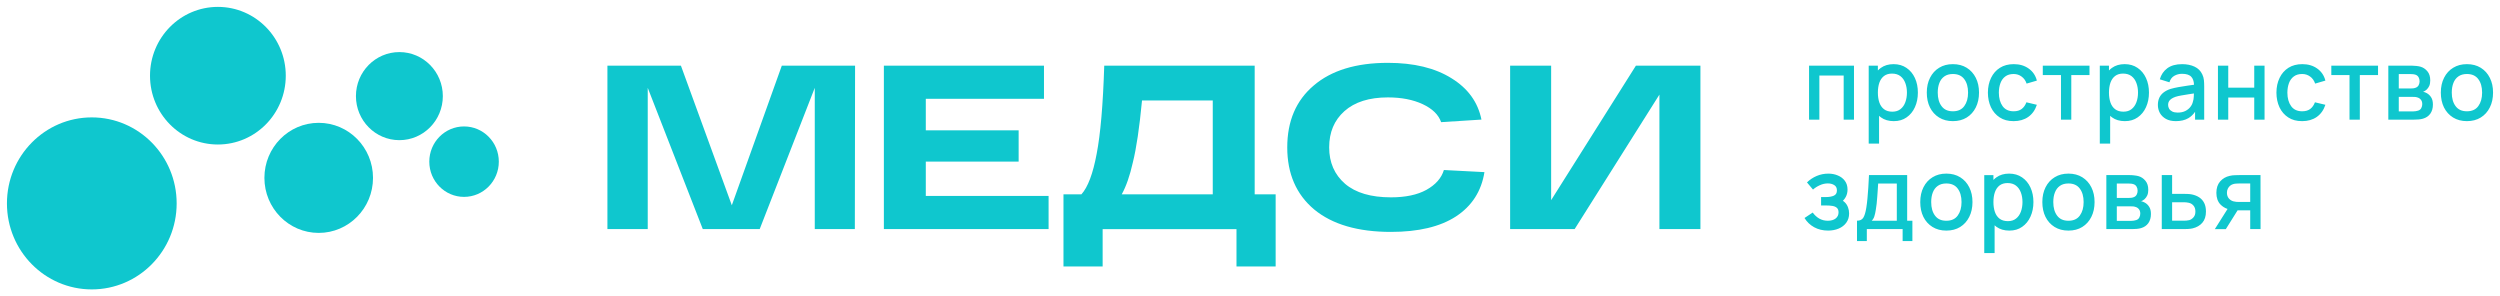
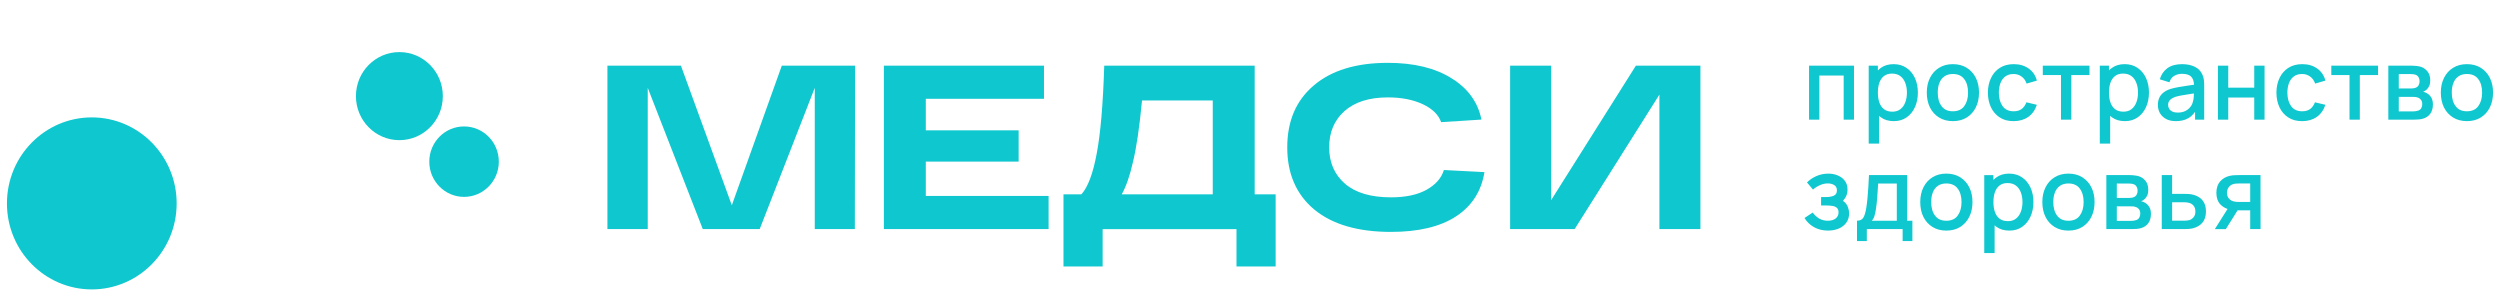
<svg xmlns="http://www.w3.org/2000/svg" width="405" height="48" viewBox="0 0 405 48" fill="none">
  <path d="M14.871 19.018C22.464 19.018 28.618 25.258 28.618 32.951C28.618 40.644 22.465 46.884 14.871 46.884C7.277 46.884 1.125 40.648 1.125 32.951C1.125 25.253 7.277 19.018 14.871 19.018Z" fill="#0FC7CE" />
-   <path d="M51.631 19.898C56.491 19.898 60.428 23.891 60.428 28.814C60.428 33.738 56.489 37.731 51.631 37.731C46.772 37.731 42.834 33.739 42.834 28.814C42.834 23.89 46.772 19.898 51.631 19.898Z" fill="#0FC7CE" />
  <path d="M75.177 20.482C78.287 20.482 80.808 23.037 80.808 26.188C80.808 29.338 78.288 31.895 75.177 31.895C72.066 31.895 69.546 29.341 69.546 26.188C69.546 23.034 72.066 20.482 75.177 20.482Z" fill="#0FC7CE" />
-   <path d="M35.298 1.116C41.372 1.116 46.295 6.108 46.295 12.263C46.295 18.418 41.374 23.41 35.298 23.41C29.223 23.41 24.301 18.421 24.301 12.263C24.301 6.105 29.223 1.116 35.298 1.116Z" fill="#0FC7CE" />
  <path d="M64.7 8.438C68.588 8.438 71.739 11.633 71.739 15.572C71.739 19.512 68.588 22.706 64.7 22.706C60.813 22.706 57.662 19.514 57.662 15.572C57.662 11.63 60.813 8.438 64.7 8.438Z" fill="#0FC7CE" />
  <path d="M203.258 10.635C195.135 10.635 187.011 10.635 178.887 10.635C178.688 16.965 178.279 21.732 177.657 24.934C177.059 28.136 176.239 30.317 175.194 31.478C174.223 31.478 173.253 31.478 172.283 31.478C172.283 35.375 172.283 39.271 172.283 43.167C174.397 43.167 176.512 43.167 178.628 43.167C178.628 41.15 178.628 39.132 178.628 37.115C185.855 37.115 193.083 37.115 200.311 37.115C200.311 39.132 200.311 41.15 200.311 43.167C202.425 43.167 204.54 43.167 206.655 43.167C206.655 39.271 206.655 35.375 206.655 31.478C205.523 31.478 204.39 31.478 203.258 31.478C203.258 24.53 203.258 17.583 203.258 10.635ZM196.467 31.477C191.553 31.477 186.639 31.477 181.725 31.477C182.446 30.166 183.043 28.45 183.516 26.332C184.088 24.063 184.585 20.708 185.008 16.27C188.828 16.27 192.647 16.27 196.467 16.27C196.467 21.339 196.467 26.408 196.467 31.477ZM233.911 27.543C236.101 27.657 238.29 27.771 240.48 27.884C239.982 30.986 238.44 33.382 235.853 35.071C233.29 36.735 229.781 37.568 225.329 37.568C219.979 37.568 215.836 36.359 212.901 33.936C209.989 31.491 208.535 28.136 208.535 23.874C208.535 19.613 209.964 16.27 212.826 13.85C215.686 11.404 219.692 10.18 224.842 10.18C229.048 10.18 232.481 11.013 235.143 12.677C237.805 14.317 239.423 16.548 239.995 19.373C237.818 19.512 235.641 19.651 233.463 19.789C233.04 18.578 232.046 17.608 230.478 16.876C228.911 16.145 227.032 15.779 224.842 15.779C221.807 15.779 219.456 16.523 217.79 18.011C216.147 19.474 215.326 21.428 215.326 23.874C215.326 26.32 216.185 28.287 217.901 29.775C219.618 31.238 222.094 31.969 225.329 31.969C227.692 31.969 229.607 31.566 231.075 30.758C232.569 29.925 233.514 28.855 233.911 27.543ZM126.654 10.635C130.61 10.635 134.566 10.635 138.522 10.635C138.51 19.461 138.497 28.287 138.484 37.114C136.32 37.114 134.156 37.114 131.992 37.114C131.992 29.485 131.992 21.856 131.992 14.228C129.018 21.856 126.044 29.485 123.071 37.114C119.998 37.114 116.925 37.114 113.852 37.114C110.879 29.485 107.906 21.856 104.933 14.228C104.933 21.856 104.933 29.485 104.933 37.114C102.756 37.114 100.579 37.114 98.402 37.114C98.402 28.287 98.402 19.461 98.402 10.635C102.371 10.635 106.339 10.635 110.308 10.635C113.057 18.175 115.806 25.715 118.555 33.255C121.254 25.715 123.954 18.175 126.654 10.635ZM149.979 31.742C156.61 31.742 163.24 31.742 169.871 31.742C169.871 33.533 169.871 35.323 169.871 37.114C160.976 37.114 152.081 37.114 143.187 37.114C143.187 28.287 143.187 19.461 143.187 10.635C151.833 10.635 160.479 10.635 169.125 10.635C169.125 12.425 169.125 14.216 169.125 16.006C162.743 16.006 156.361 16.006 149.979 16.006C149.979 17.708 149.979 19.41 149.979 21.113C154.993 21.113 160.006 21.113 165.02 21.113C165.02 22.803 165.02 24.492 165.02 26.182C160.006 26.182 154.993 26.182 149.979 26.182C149.979 28.036 149.979 29.889 149.979 31.742ZM275.469 10.635C275.469 19.461 275.469 28.287 275.469 37.114C273.254 37.114 271.04 37.114 268.825 37.114C268.825 29.851 268.825 22.588 268.825 15.325C264.248 22.588 259.669 29.851 255.092 37.114C251.608 37.114 248.125 37.114 244.641 37.114C244.641 28.287 244.641 19.461 244.641 10.635C246.856 10.635 249.07 10.635 251.285 10.635C251.285 17.898 251.285 25.161 251.285 32.424C255.862 25.161 260.441 17.898 265.019 10.635C268.502 10.635 271.985 10.635 275.469 10.635Z" fill="#0FC7CE" />
  <path fill-rule="evenodd" clip-rule="evenodd" d="M327.569 28.732C326.982 28.328 326.286 28.125 325.475 28.125C324.665 28.125 323.973 28.328 323.415 28.732C323.242 28.857 323.082 28.996 322.935 29.149C322.935 28.889 322.935 28.628 322.935 28.368C322.44 28.368 321.945 28.368 321.45 28.368C321.45 32.579 321.45 36.79 321.45 41.001C322.009 41.001 322.568 41.001 323.127 41.001C323.127 39.501 323.127 38.001 323.127 36.5C323.223 36.588 323.324 36.671 323.43 36.749C323.99 37.154 324.683 37.357 325.509 37.357C326.334 37.357 327.005 37.154 327.585 36.749C328.17 36.345 328.62 35.794 328.935 35.097C329.255 34.395 329.415 33.607 329.415 32.732C329.415 31.858 329.255 31.067 328.935 30.376C328.615 29.679 328.16 29.131 327.569 28.732ZM327.378 34.303C327.206 34.768 326.945 35.138 326.594 35.413C326.248 35.688 325.809 35.826 325.277 35.826C324.744 35.826 324.28 35.694 323.934 35.43C323.588 35.166 323.334 34.801 323.174 34.337C323.015 33.873 322.935 33.339 322.935 32.734C322.935 32.129 323.015 31.595 323.174 31.131C323.34 30.666 323.591 30.305 323.926 30.045C324.267 29.786 324.698 29.655 325.221 29.655C325.774 29.655 326.23 29.793 326.586 30.068C326.943 30.344 327.206 30.713 327.378 31.178C327.554 31.642 327.642 32.161 327.642 32.732C327.642 33.304 327.554 33.834 327.378 34.303ZM308.961 28.366C306.9 28.366 304.838 28.366 302.777 28.366C302.739 29.112 302.702 29.794 302.664 30.416C302.627 31.032 302.582 31.603 302.528 32.133C302.481 32.663 302.419 33.162 302.345 33.632C302.222 34.404 302.057 34.951 301.85 35.275C301.646 35.594 301.309 35.754 300.834 35.754C300.834 36.855 300.834 37.956 300.834 39.057C301.364 39.057 301.895 39.057 302.425 39.057C302.425 38.409 302.425 37.761 302.425 37.114C304.358 37.114 306.292 37.114 308.225 37.114C308.225 37.761 308.225 38.409 308.225 39.057C308.753 39.057 309.28 39.057 309.807 39.057C309.807 37.956 309.807 36.855 309.807 35.754C309.525 35.754 309.243 35.754 308.961 35.754C308.961 33.292 308.961 30.83 308.961 28.368V28.366ZM307.283 35.754C305.93 35.754 304.577 35.754 303.224 35.754C303.426 35.548 303.57 35.303 303.654 35.017C303.746 34.73 303.823 34.374 303.886 33.947C303.935 33.672 303.977 33.365 304.016 33.024C304.053 32.684 304.084 32.328 304.11 31.955C304.143 31.582 304.17 31.207 304.191 30.829C304.217 30.451 304.242 30.084 304.262 29.728C305.269 29.728 306.276 29.728 307.283 29.728C307.283 31.736 307.283 33.744 307.283 35.752V35.754ZM299.387 33.615C299.499 33.917 299.555 34.238 299.555 34.579C299.555 35.167 299.4 35.669 299.091 36.085C298.788 36.5 298.377 36.816 297.861 37.031C297.343 37.247 296.774 37.355 296.151 37.355C295.315 37.355 294.562 37.175 293.897 36.813C293.238 36.452 292.715 35.952 292.331 35.316C292.773 35.021 293.216 34.727 293.658 34.433C293.967 34.854 294.324 35.181 294.729 35.413C295.139 35.645 295.599 35.761 296.11 35.761C296.62 35.761 297.065 35.64 297.374 35.396C297.687 35.148 297.844 34.816 297.844 34.401C297.844 34.071 297.754 33.828 297.573 33.672C297.397 33.51 297.153 33.405 296.837 33.357C296.529 33.308 296.178 33.284 295.784 33.284C295.528 33.284 295.272 33.284 295.016 33.284C295.016 32.831 295.016 32.378 295.016 31.925C295.272 31.925 295.528 31.925 295.784 31.925C296.305 31.925 296.735 31.851 297.069 31.706C297.411 31.555 297.581 31.271 297.581 30.855C297.581 30.44 297.434 30.159 297.142 29.981C296.854 29.803 296.511 29.714 296.11 29.714C295.662 29.714 295.229 29.811 294.809 30.006C294.387 30.195 294.02 30.43 293.705 30.711C293.381 30.325 293.056 29.939 292.732 29.552C293.19 29.105 293.711 28.756 294.297 28.508C294.887 28.255 295.522 28.127 296.199 28.127C296.753 28.127 297.263 28.227 297.732 28.428C298.206 28.622 298.585 28.912 298.868 29.294C299.156 29.678 299.3 30.149 299.3 30.711C299.3 31.149 299.204 31.548 299.012 31.909C298.895 32.129 298.739 32.337 298.549 32.533C298.679 32.614 298.794 32.709 298.899 32.817C299.117 33.044 299.28 33.311 299.387 33.619V33.615ZM317.552 28.715C316.917 28.322 316.169 28.125 315.306 28.125C314.443 28.125 313.72 28.319 313.085 28.707C312.452 29.091 311.958 29.63 311.607 30.327C311.256 31.018 311.081 31.82 311.081 32.732C311.081 33.644 311.25 34.441 311.59 35.138C311.938 35.829 312.427 36.371 313.061 36.766C313.695 37.159 314.443 37.357 315.306 37.357C316.169 37.357 316.91 37.162 317.544 36.774C318.177 36.381 318.668 35.837 319.013 35.146C319.365 34.45 319.541 33.646 319.541 32.732C319.541 31.819 319.368 31.035 319.021 30.344C318.675 29.653 318.186 29.11 317.552 28.715ZM317.151 34.919C316.747 35.481 316.132 35.762 315.306 35.762C314.48 35.762 313.892 35.487 313.477 34.936C313.061 34.386 312.854 33.651 312.854 32.734C312.854 32.14 312.941 31.619 313.117 31.171C313.292 30.718 313.561 30.363 313.923 30.11C314.286 29.851 314.747 29.721 315.306 29.721C316.122 29.721 316.735 29.996 317.144 30.547C317.559 31.092 317.768 31.822 317.768 32.734C317.768 33.646 317.562 34.353 317.151 34.921V34.919ZM337.331 28.715C336.698 28.322 335.949 28.125 335.086 28.125C334.223 28.125 333.498 28.319 332.865 28.707C332.232 29.091 331.738 29.63 331.386 30.327C331.035 31.018 330.859 31.82 330.859 32.732C330.859 33.644 331.029 34.441 331.371 35.138C331.716 35.829 332.207 36.371 332.84 36.766C333.474 37.159 334.223 37.357 335.086 37.357C335.949 37.357 336.689 37.162 337.323 36.774C337.957 36.381 338.446 35.837 338.794 35.146C339.145 34.45 339.32 33.646 339.32 32.732C339.32 31.819 339.148 31.035 338.801 30.344C338.455 29.653 337.965 29.11 337.331 28.715ZM336.932 34.919C336.526 35.481 335.912 35.762 335.086 35.762C334.26 35.762 333.672 35.487 333.255 34.936C332.84 34.386 332.633 33.651 332.633 32.734C332.633 32.14 332.721 31.619 332.897 31.171C333.072 30.718 333.341 30.363 333.703 30.11C334.065 29.851 334.527 29.721 335.086 29.721C335.9 29.721 336.513 29.996 336.924 30.547C337.339 31.092 337.547 31.822 337.547 32.734C337.547 33.646 337.341 34.353 336.932 34.921V34.919ZM347.444 32.813C347.254 32.705 347.058 32.635 346.861 32.603C346.957 32.571 347.054 32.525 347.149 32.465C347.245 32.406 347.336 32.339 347.42 32.262C347.607 32.09 347.754 31.884 347.86 31.646C347.967 31.403 348.02 31.107 348.02 30.755C348.02 30.139 347.865 29.648 347.556 29.282C347.248 28.909 346.875 28.66 346.438 28.536C346.247 28.482 346.025 28.442 345.774 28.415C345.525 28.383 345.274 28.366 345.024 28.366C343.759 28.366 342.494 28.366 341.228 28.366C341.228 31.282 341.228 34.198 341.228 37.114C342.616 37.114 344.003 37.114 345.391 37.114C345.642 37.114 345.893 37.102 346.142 37.081C346.398 37.059 346.626 37.019 346.83 36.961C347.347 36.815 347.745 36.545 348.029 36.151C348.31 35.752 348.451 35.257 348.451 34.669C348.451 34.178 348.355 33.786 348.164 33.496C347.977 33.198 347.738 32.971 347.444 32.816V32.813ZM342.923 29.728C343.519 29.728 344.115 29.728 344.711 29.728C344.765 29.728 344.891 29.733 345.087 29.744C345.291 29.75 345.468 29.779 345.623 29.833C345.848 29.909 346.015 30.045 346.125 30.238C346.238 30.433 346.294 30.654 346.294 30.901C346.294 31.128 346.244 31.339 346.142 31.532C346.041 31.721 345.887 31.856 345.679 31.937C345.562 31.986 345.423 32.02 345.263 32.043C345.104 32.059 344.946 32.068 344.792 32.068C344.169 32.068 343.546 32.068 342.923 32.068C342.923 31.288 342.923 30.508 342.923 29.728ZM346.566 35.243C346.464 35.444 346.294 35.581 346.055 35.656C345.942 35.694 345.815 35.724 345.671 35.745C345.528 35.768 345.399 35.777 345.287 35.777C344.499 35.777 343.711 35.777 342.923 35.777C342.923 34.995 342.923 34.212 342.923 33.429C343.682 33.429 344.44 33.429 345.2 33.429C345.291 33.429 345.399 33.432 345.528 33.437C345.655 33.443 345.772 33.464 345.879 33.503C346.123 33.557 346.326 33.678 346.485 33.867C346.645 34.05 346.725 34.297 346.725 34.604C346.725 34.831 346.672 35.045 346.566 35.243ZM356.293 31.987C355.957 31.761 355.559 31.598 355.094 31.5C354.893 31.457 354.65 31.431 354.367 31.42C354.09 31.409 353.829 31.403 353.584 31.403C353.017 31.403 352.45 31.403 351.883 31.403C351.883 30.391 351.883 29.379 351.883 28.366C351.324 28.366 350.765 28.366 350.206 28.366C350.206 31.282 350.206 34.198 350.206 37.114C351.351 37.114 352.495 37.114 353.64 37.114C353.88 37.114 354.143 37.108 354.431 37.097C354.724 37.08 354.978 37.048 355.191 36.999C355.857 36.842 356.384 36.541 356.772 36.093C357.167 35.64 357.364 35.032 357.364 34.27C357.364 33.725 357.271 33.266 357.085 32.894C356.898 32.515 356.633 32.214 356.293 31.987ZM355.35 35.202C355.148 35.434 354.918 35.588 354.664 35.663C354.519 35.701 354.362 35.726 354.192 35.736C354.022 35.747 353.869 35.752 353.736 35.752C353.118 35.752 352.501 35.752 351.883 35.752C351.883 34.756 351.883 33.76 351.883 32.764C352.501 32.764 353.118 32.764 353.736 32.764C353.869 32.764 354.011 32.77 354.16 32.781C354.31 32.792 354.455 32.816 354.599 32.853C354.903 32.923 355.154 33.077 355.35 33.315C355.553 33.553 355.654 33.871 355.654 34.27C355.654 34.669 355.553 34.969 355.35 35.202ZM362.774 28.366C362.579 28.366 362.336 28.372 362.048 28.383C361.766 28.389 361.49 28.424 361.218 28.489C360.588 28.624 360.07 28.927 359.659 29.395C359.255 29.86 359.052 30.476 359.052 31.242C359.052 32.008 359.268 32.659 359.7 33.113C360.026 33.453 360.414 33.697 360.864 33.849C360.178 34.938 359.492 36.026 358.805 37.115C359.398 37.115 359.992 37.115 360.585 37.115C361.22 36.1 361.855 35.086 362.491 34.071C362.611 34.075 362.723 34.077 362.823 34.077C363.393 34.077 363.963 34.077 364.534 34.077C364.534 35.089 364.534 36.101 364.534 37.114C365.093 37.114 365.652 37.114 366.211 37.114C366.209 34.198 366.206 31.282 366.203 28.366C365.06 28.366 363.917 28.366 362.774 28.366ZM364.534 32.716C363.916 32.716 363.298 32.716 362.68 32.716C362.567 32.716 362.435 32.71 362.279 32.699C362.126 32.688 361.971 32.661 361.816 32.618C361.529 32.543 361.281 32.386 361.073 32.148C360.865 31.905 360.763 31.598 360.763 31.225C360.763 30.976 360.81 30.758 360.906 30.569C361.001 30.374 361.125 30.216 361.272 30.091C361.428 29.967 361.587 29.881 361.753 29.832C361.913 29.783 362.078 29.754 362.248 29.743C362.418 29.732 362.562 29.726 362.68 29.726C363.298 29.726 363.916 29.726 364.534 29.726C364.534 30.722 364.534 31.718 364.534 32.714V32.716ZM308.851 10.999C308.265 10.595 307.567 10.392 306.757 10.392C305.948 10.392 305.255 10.595 304.696 10.999C304.523 11.124 304.364 11.263 304.216 11.416C304.216 11.156 304.216 10.895 304.216 10.635C303.72 10.635 303.225 10.635 302.73 10.635C302.73 14.846 302.73 19.057 302.73 23.268C303.289 23.268 303.849 23.268 304.408 23.268C304.408 21.768 304.408 20.267 304.408 18.767C304.504 18.855 304.605 18.938 304.712 19.016C305.271 19.421 305.963 19.624 306.789 19.624C307.616 19.624 308.286 19.421 308.867 19.016C309.453 18.611 309.903 18.061 310.218 17.364C310.537 16.662 310.696 15.874 310.696 14.999C310.696 14.125 310.537 13.334 310.218 12.643C309.897 11.946 309.443 11.398 308.851 10.998V10.999ZM308.658 16.57C308.489 17.035 308.226 17.405 307.875 17.68C307.53 17.955 307.09 18.093 306.557 18.093C306.025 18.093 305.561 17.961 305.216 17.697C304.868 17.433 304.616 17.068 304.455 16.604C304.297 16.139 304.216 15.605 304.216 15.001C304.216 14.396 304.297 13.862 304.455 13.398C304.622 12.933 304.872 12.572 305.208 12.312C305.548 12.053 305.98 11.922 306.501 11.922C307.055 11.922 307.511 12.06 307.868 12.335C308.224 12.611 308.489 12.98 308.658 13.445C308.835 13.909 308.923 14.428 308.923 14.999C308.923 15.571 308.835 16.101 308.658 16.57ZM341.845 18.767C341.94 18.855 342.042 18.938 342.149 19.016C342.708 19.421 343.401 19.624 344.226 19.624C345.052 19.624 345.723 19.421 346.303 19.016C346.888 18.611 347.339 18.061 347.654 17.364C347.974 16.662 348.132 15.874 348.132 14.999C348.132 14.125 347.974 13.334 347.654 12.643C347.335 11.946 346.879 11.398 346.287 10.998C345.7 10.593 345.004 10.39 344.195 10.39C343.385 10.39 342.692 10.593 342.133 10.998C341.96 11.123 341.8 11.262 341.652 11.415C341.652 11.154 341.652 10.894 341.652 10.633C341.157 10.633 340.662 10.633 340.167 10.633C340.167 14.845 340.167 19.056 340.167 23.267C340.727 23.267 341.286 23.267 341.845 23.267C341.845 21.766 341.845 20.266 341.845 18.766V18.767ZM341.892 13.396C342.057 12.932 342.308 12.57 342.645 12.31C342.984 12.052 343.416 11.921 343.937 11.921C344.492 11.921 344.948 12.059 345.304 12.334C345.661 12.609 345.925 12.979 346.095 13.444C346.272 13.908 346.359 14.427 346.359 14.998C346.359 15.569 346.272 16.099 346.095 16.569C345.925 17.033 345.663 17.403 345.312 17.679C344.967 17.954 344.527 18.091 343.994 18.091C343.461 18.091 342.998 17.959 342.651 17.695C342.305 17.431 342.053 17.067 341.892 16.602C341.733 16.138 341.652 15.604 341.652 14.999C341.652 14.395 341.733 13.861 341.892 13.396ZM318.612 10.982C317.979 10.589 317.23 10.392 316.367 10.392C315.504 10.392 314.78 10.586 314.146 10.974C313.512 11.358 313.02 11.897 312.669 12.594C312.316 13.285 312.14 14.087 312.14 14.999C312.14 15.911 312.31 16.708 312.652 17.405C312.998 18.096 313.488 18.638 314.123 19.033C314.756 19.426 315.504 19.624 316.367 19.624C317.23 19.624 317.97 19.429 318.605 19.041C319.238 18.648 319.73 18.104 320.075 17.413C320.426 16.716 320.601 15.911 320.601 14.999C320.601 14.087 320.428 13.302 320.083 12.611C319.736 11.92 319.246 11.377 318.612 10.982ZM318.213 17.186C317.808 17.748 317.193 18.029 316.367 18.029C315.541 18.029 314.953 17.754 314.539 17.203C314.123 16.652 313.914 15.918 313.914 15.001C313.914 14.407 314.002 13.886 314.178 13.438C314.354 12.985 314.623 12.63 314.985 12.377C315.348 12.118 315.809 11.988 316.367 11.988C317.181 11.988 317.795 12.263 318.205 12.814C318.62 13.359 318.827 14.087 318.827 15.001C318.827 15.914 318.624 16.62 318.213 17.188V17.186ZM324.077 13.453C323.906 13.906 323.818 14.425 323.813 15.008C323.818 15.91 324.02 16.639 324.419 17.195C324.824 17.751 325.421 18.029 326.21 18.029C326.747 18.029 327.182 17.905 327.511 17.656C327.848 17.402 328.102 17.04 328.28 16.572C328.843 16.707 329.408 16.842 329.972 16.977C329.69 17.83 329.225 18.485 328.574 18.944C327.924 19.397 327.137 19.624 326.21 19.624C325.281 19.624 324.574 19.424 323.955 19.024C323.339 18.625 322.864 18.076 322.534 17.381C322.209 16.684 322.044 15.893 322.039 15.008C322.044 14.107 322.215 13.31 322.55 12.619C322.885 11.922 323.364 11.377 323.989 10.982C324.611 10.589 325.36 10.392 326.232 10.392C327.176 10.392 327.98 10.629 328.645 11.105C329.318 11.58 329.759 12.231 329.972 13.057C329.418 13.219 328.865 13.38 328.311 13.542C328.145 13.051 327.873 12.67 327.495 12.401C327.123 12.125 326.693 11.988 326.21 11.988C325.661 11.988 325.211 12.12 324.86 12.384C324.506 12.643 324.246 13 324.077 13.453ZM350.889 19.268C351.32 19.506 351.854 19.624 352.494 19.624C353.298 19.624 353.975 19.461 354.524 19.139C354.938 18.892 355.298 18.55 355.602 18.112C355.602 18.536 355.602 18.959 355.602 19.382C356.095 19.382 356.588 19.382 357.081 19.382C357.081 17.587 357.081 15.792 357.081 13.997C357.081 13.63 357.064 13.286 357.032 12.968C357 12.65 356.914 12.347 356.776 12.061C356.51 11.483 356.088 11.063 355.514 10.797C354.944 10.528 354.273 10.393 353.5 10.393C352.504 10.393 351.707 10.614 351.104 11.057C350.507 11.5 350.102 12.096 349.89 12.847C350.409 13.009 350.928 13.171 351.447 13.332C351.596 12.841 351.86 12.49 352.239 12.28C352.617 12.064 353.033 11.956 353.485 11.956C354.204 11.956 354.71 12.123 355.003 12.458C355.263 12.745 355.406 13.168 355.43 13.727C355.104 13.773 354.774 13.82 354.444 13.867C353.91 13.943 353.402 14.023 352.917 14.111C352.433 14.197 351.998 14.297 351.615 14.41C351.172 14.556 350.801 14.748 350.496 14.985C350.193 15.218 349.964 15.501 349.809 15.835C349.656 16.17 349.577 16.558 349.577 17.002C349.577 17.477 349.687 17.914 349.905 18.313C350.128 18.706 350.457 19.026 350.889 19.268ZM351.384 16.392C351.489 16.231 351.631 16.093 351.807 15.979C351.988 15.866 352.193 15.77 352.422 15.688C352.694 15.601 353.003 15.528 353.349 15.469C353.701 15.404 354.092 15.34 354.524 15.275C354.8 15.233 355.097 15.188 355.413 15.14C355.41 15.283 355.403 15.446 355.394 15.631C355.384 15.954 355.334 16.246 355.242 16.505C355.178 16.791 355.042 17.067 354.835 17.331C354.628 17.595 354.354 17.815 354.012 17.987C353.672 18.154 353.264 18.239 352.79 18.239C352.433 18.239 352.14 18.182 351.91 18.069C351.682 17.955 351.511 17.805 351.398 17.616C351.288 17.421 351.232 17.212 351.232 16.985C351.232 16.758 351.282 16.555 351.384 16.394V16.392ZM370.817 13.453C370.647 13.906 370.559 14.425 370.554 15.008C370.559 15.91 370.761 16.639 371.162 17.195C371.566 17.751 372.164 18.029 372.951 18.029C373.489 18.029 373.923 17.905 374.254 17.656C374.588 17.402 374.844 17.04 375.021 16.572C375.585 16.707 376.15 16.842 376.714 16.977C376.432 17.83 375.966 18.485 375.316 18.944C374.667 19.397 373.878 19.624 372.951 19.624C372.023 19.624 371.315 19.424 370.698 19.024C370.079 18.625 369.606 18.076 369.276 17.381C368.951 16.684 368.786 15.893 368.781 15.008C368.786 14.107 368.956 13.31 369.293 12.619C369.627 11.922 370.107 11.377 370.729 10.982C371.352 10.589 372.102 10.392 372.975 10.392C373.917 10.392 374.722 10.629 375.388 11.103C376.059 11.579 376.5 12.23 376.714 13.056C376.16 13.217 375.606 13.379 375.053 13.541C374.887 13.05 374.616 12.669 374.237 12.399C373.865 12.124 373.436 11.986 372.951 11.986C372.402 11.986 371.952 12.118 371.601 12.383C371.25 12.641 370.988 12.998 370.817 13.452V13.453ZM403.355 12.611C403.01 11.92 402.521 11.377 401.886 10.982C401.252 10.589 400.503 10.392 399.641 10.392C398.778 10.392 398.054 10.586 397.42 10.974C396.786 11.358 396.293 11.897 395.942 12.594C395.591 13.285 395.414 14.087 395.414 14.999C395.414 15.911 395.585 16.708 395.925 17.405C396.272 18.096 396.762 18.638 397.395 19.033C398.03 19.426 398.778 19.624 399.641 19.624C400.503 19.624 401.245 19.429 401.878 19.041C402.512 18.648 403.002 18.104 403.347 17.413C403.7 16.716 403.875 15.911 403.875 14.999C403.875 14.087 403.703 13.302 403.355 12.611ZM401.486 17.186C401.082 17.748 400.466 18.029 399.641 18.029C398.815 18.029 398.226 17.754 397.811 17.203C397.395 16.652 397.188 15.918 397.188 15.001C397.188 14.407 397.276 13.886 397.451 13.438C397.627 12.985 397.896 12.63 398.258 12.377C398.62 12.118 399.081 11.988 399.641 11.988C400.456 11.988 401.069 12.263 401.479 12.814C401.893 13.359 402.102 14.087 402.102 15.001C402.102 15.914 401.896 16.62 401.486 17.188V17.186ZM293.066 10.635C295.493 10.635 297.919 10.635 300.346 10.635C300.346 13.55 300.346 16.466 300.346 19.382C299.789 19.382 299.232 19.382 298.675 19.382C298.675 16.998 298.675 14.615 298.675 12.231C297.362 12.231 296.049 12.231 294.737 12.231C294.737 14.615 294.737 16.998 294.737 19.382C294.18 19.382 293.623 19.382 293.066 19.382C293.066 16.466 293.066 13.55 293.066 10.635ZM333.88 12.157C332.897 12.157 331.915 12.157 330.932 12.157C330.932 11.65 330.932 11.142 330.932 10.635C333.454 10.635 335.976 10.635 338.498 10.635C338.498 11.142 338.498 11.65 338.498 12.157C337.515 12.157 336.532 12.157 335.549 12.157C335.549 14.566 335.549 16.974 335.549 19.382C334.993 19.382 334.436 19.382 333.88 19.382C333.88 16.974 333.88 14.566 333.88 12.157ZM365.187 10.635C365.744 10.635 366.3 10.635 366.857 10.635C366.857 13.55 366.857 16.466 366.857 19.382C366.3 19.382 365.744 19.382 365.187 19.382C365.187 18.188 365.187 16.995 365.187 15.802C363.784 15.802 362.38 15.802 360.977 15.802C360.977 16.995 360.977 18.188 360.977 19.382C360.42 19.382 359.864 19.382 359.307 19.382C359.307 16.466 359.307 13.55 359.307 10.635C359.864 10.635 360.42 10.635 360.977 10.635C360.977 11.825 360.977 13.016 360.977 14.207C362.38 14.207 363.784 14.207 365.187 14.207C365.187 13.016 365.187 11.825 365.187 10.635ZM377.674 10.635C380.196 10.635 382.718 10.635 385.241 10.635C385.241 11.142 385.241 11.65 385.241 12.157C384.257 12.157 383.274 12.157 382.291 12.157C382.291 14.566 382.291 16.974 382.291 19.382C381.734 19.382 381.178 19.382 380.621 19.382C380.621 16.974 380.621 14.566 380.621 12.157C379.639 12.157 378.656 12.157 377.674 12.157C377.674 11.65 377.674 11.142 377.674 10.635ZM393.125 15.081C392.933 14.973 392.739 14.903 392.542 14.871C392.639 14.839 392.733 14.793 392.829 14.734C392.924 14.674 393.015 14.607 393.1 14.531C393.287 14.358 393.434 14.152 393.541 13.915C393.647 13.671 393.699 13.375 393.699 13.024C393.699 12.408 393.546 11.917 393.236 11.55C392.928 11.177 392.554 10.928 392.118 10.805C391.926 10.75 391.705 10.71 391.454 10.684C391.204 10.652 390.953 10.635 390.704 10.635C389.438 10.635 388.173 10.635 386.908 10.635C386.908 13.55 386.908 16.466 386.908 19.382C388.296 19.382 389.683 19.382 391.071 19.382C391.321 19.382 391.572 19.371 391.822 19.35C392.078 19.328 392.308 19.287 392.509 19.229C393.027 19.083 393.425 18.813 393.708 18.42C393.991 18.021 394.131 17.526 394.131 16.938C394.131 16.447 394.036 16.055 393.843 15.763C393.658 15.465 393.417 15.238 393.125 15.083V15.081ZM388.602 11.995C389.199 11.995 389.795 11.995 390.392 11.995C390.446 11.995 390.571 12 390.769 12.011C390.97 12.017 391.148 12.046 391.303 12.1C391.527 12.175 391.695 12.312 391.807 12.505C391.917 12.7 391.974 12.921 391.974 13.169C391.974 13.396 391.923 13.608 391.822 13.801C391.722 13.99 391.566 14.125 391.359 14.205C391.241 14.254 391.103 14.289 390.944 14.311C390.783 14.328 390.627 14.335 390.472 14.335C389.849 14.335 389.225 14.335 388.602 14.335C388.602 13.555 388.602 12.775 388.602 11.995ZM392.246 17.51C392.145 17.71 391.974 17.848 391.734 17.923C391.623 17.961 391.496 17.991 391.352 18.012C391.208 18.033 391.079 18.044 390.967 18.044C390.179 18.044 389.39 18.044 388.602 18.044C388.602 17.262 388.602 16.479 388.602 15.696C389.361 15.696 390.12 15.696 390.879 15.696C390.97 15.696 391.079 15.699 391.208 15.704C391.335 15.71 391.453 15.731 391.559 15.77C391.804 15.824 392.005 15.945 392.166 16.134C392.326 16.317 392.406 16.564 392.406 16.871C392.406 17.097 392.353 17.311 392.246 17.51Z" fill="#0FC7CE" />
</svg>